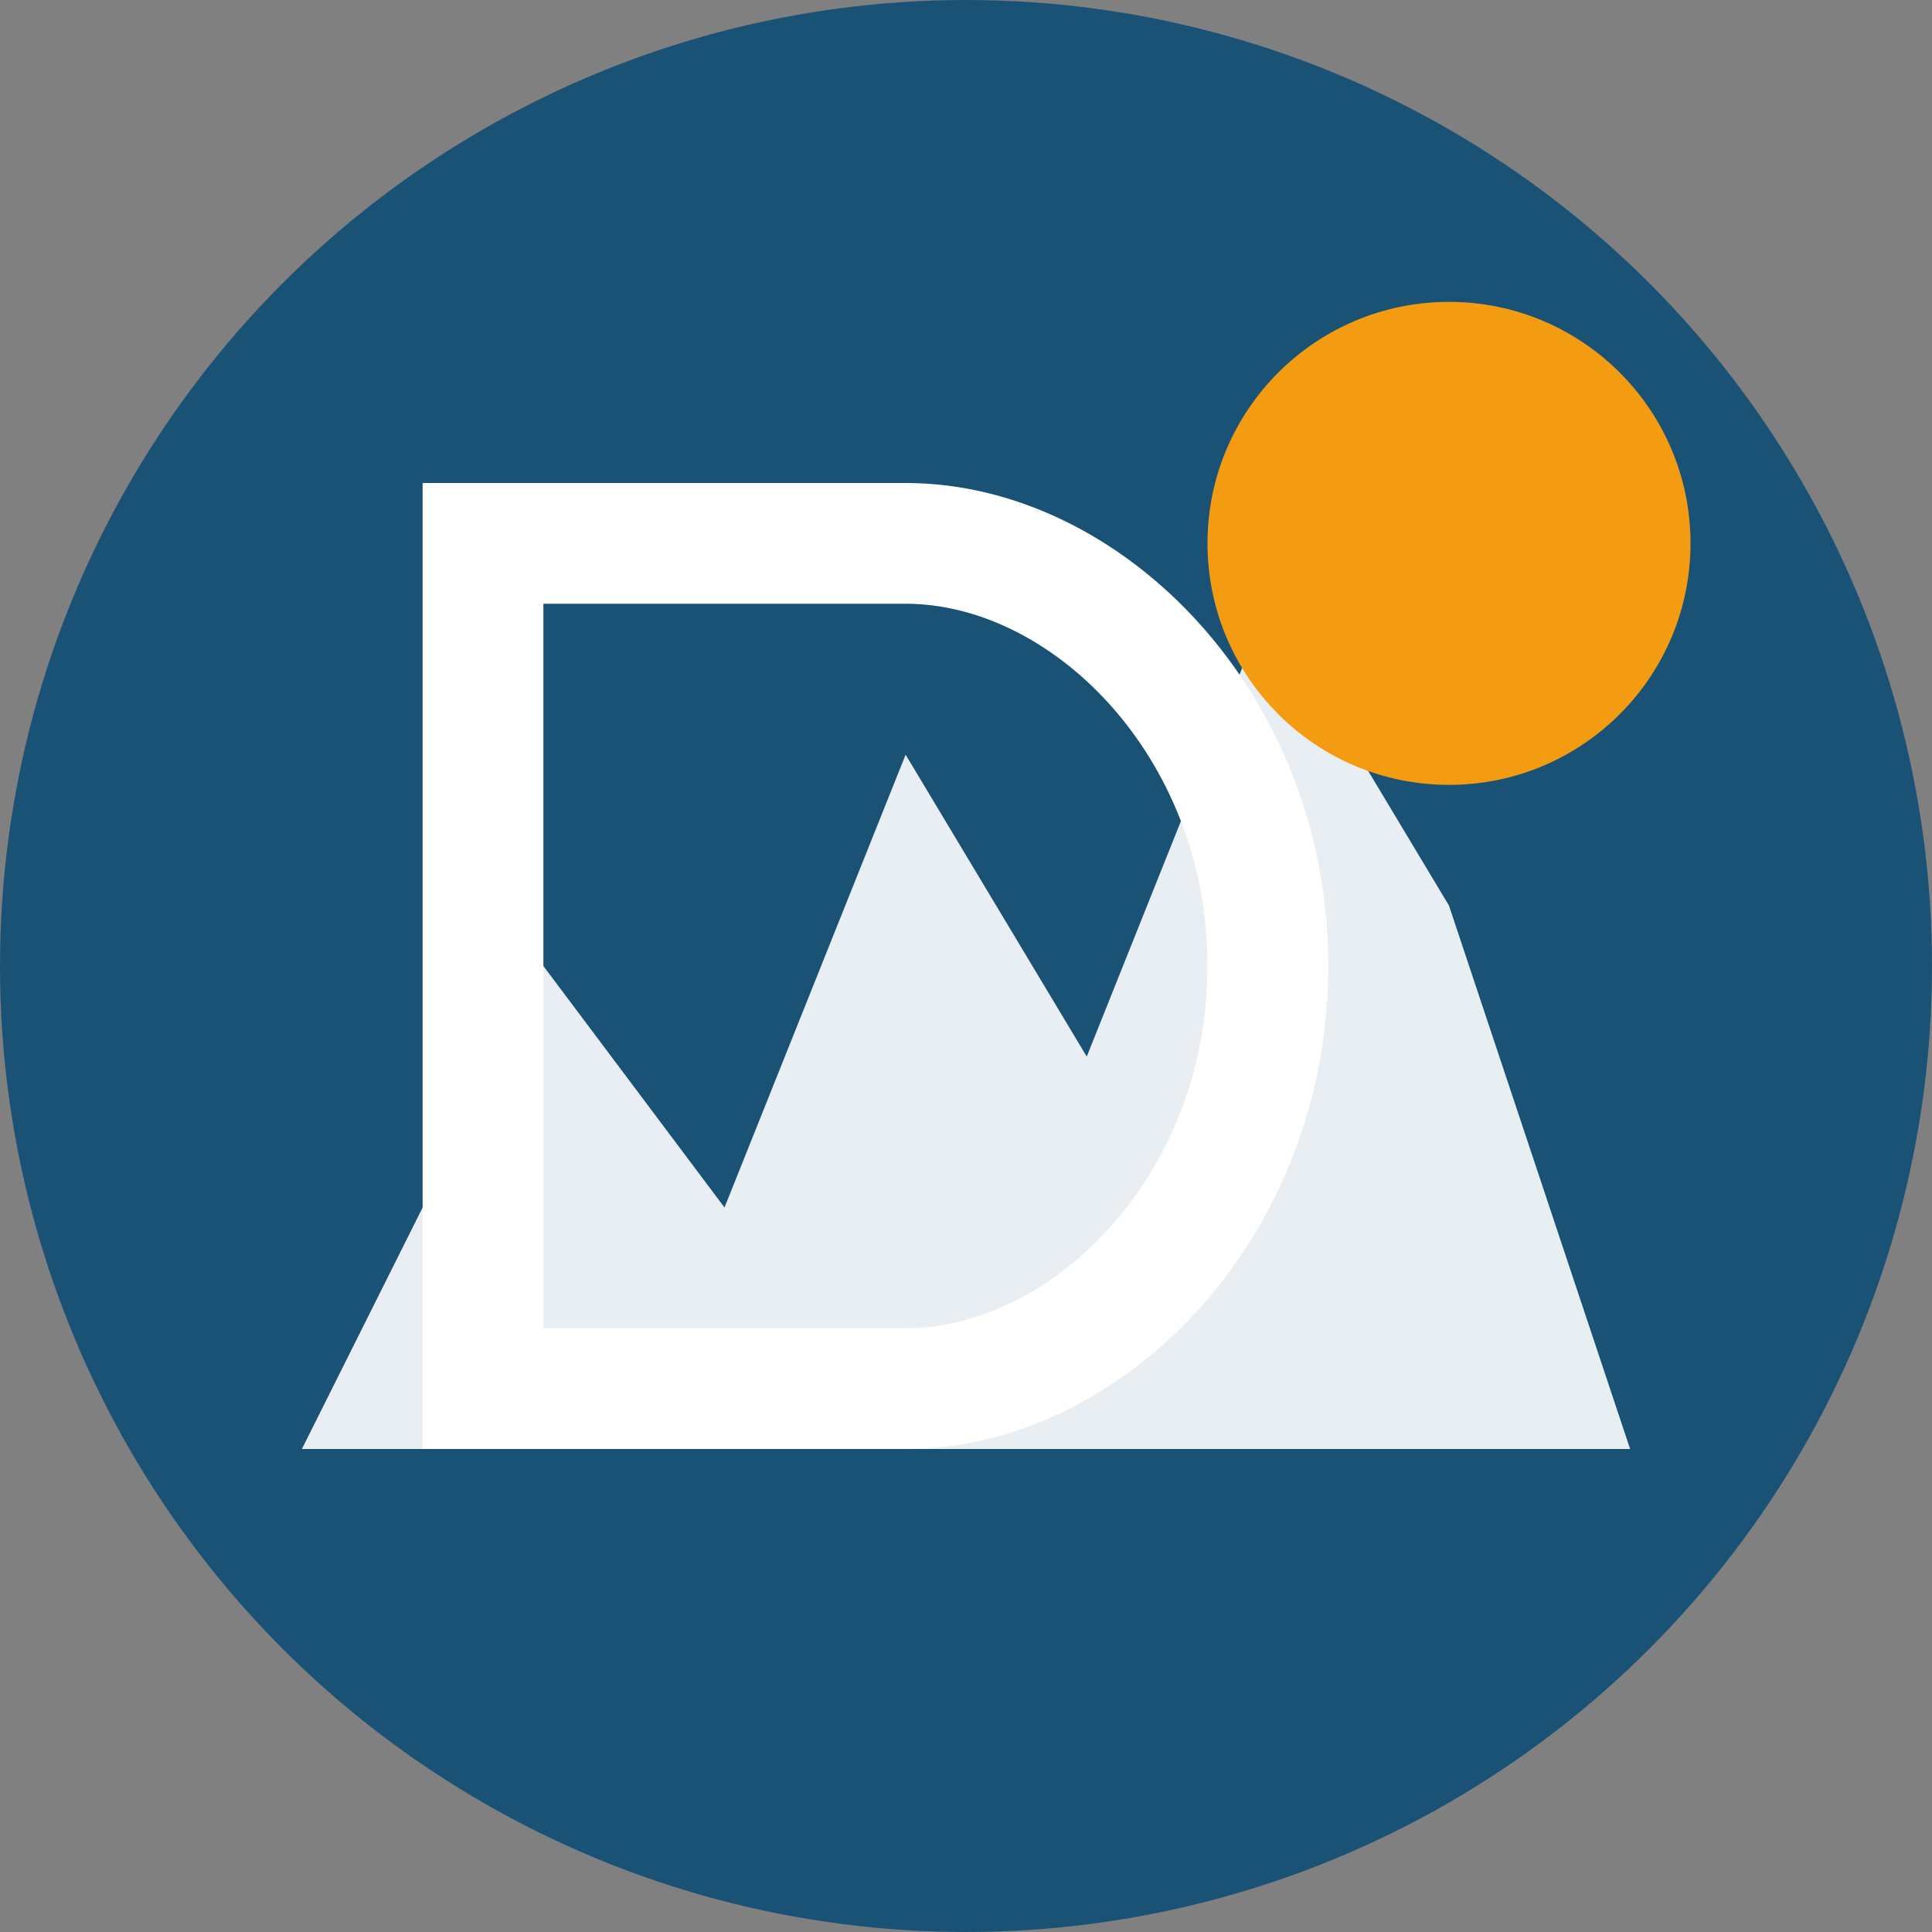
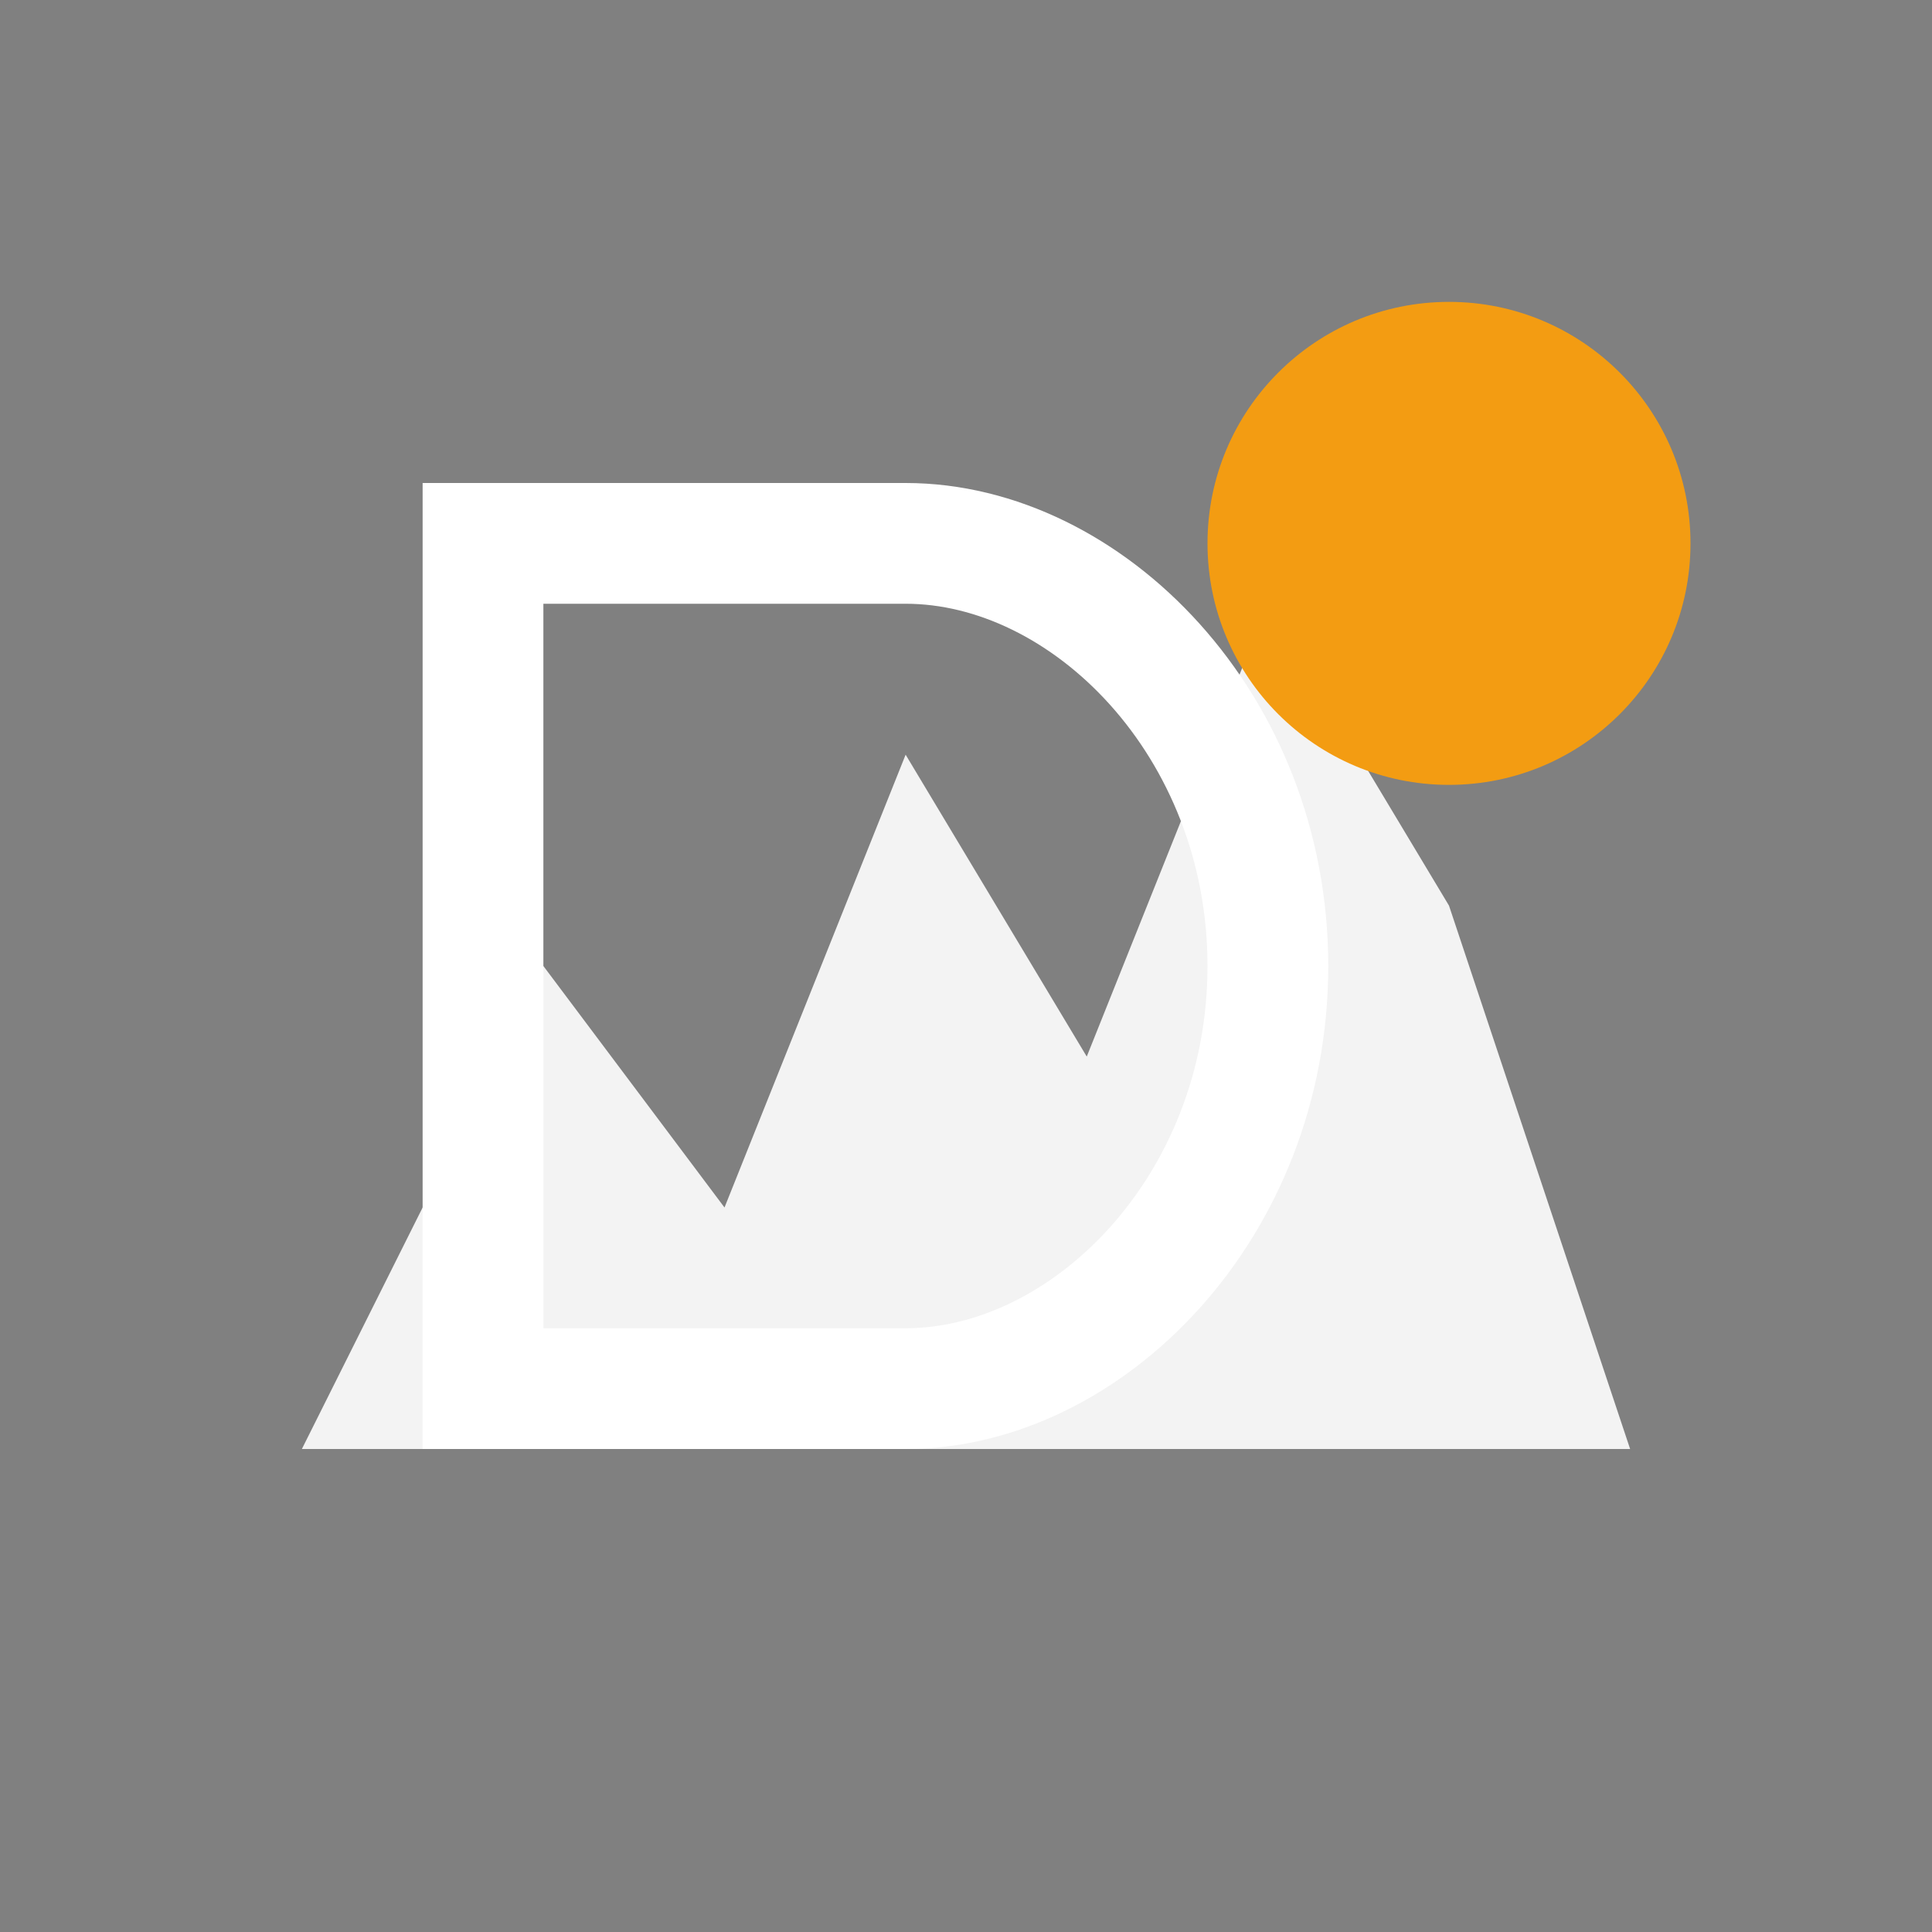
<svg xmlns="http://www.w3.org/2000/svg" viewBox="0 0 64 64" width="64" height="64">
  <rect x="0" y="0" width="64" height="64" fill="#808080" stroke="none" />
-   <circle cx="32" cy="32" r="32" fill="#1a5276" />
  <polygon points="10,48 18,32 24,40 30,25 36,35 42,20 48,30 54,48" fill="#ffffff" opacity="0.9" />
  <circle cx="48" cy="18" r="8" fill="#f39c12" />
  <path d="M16,18 L16,46 L30,46 C36,46 42,40 42,32 C42,24 36,18 30,18 Z" fill="none" stroke="#ffffff" stroke-width="4" />
</svg>